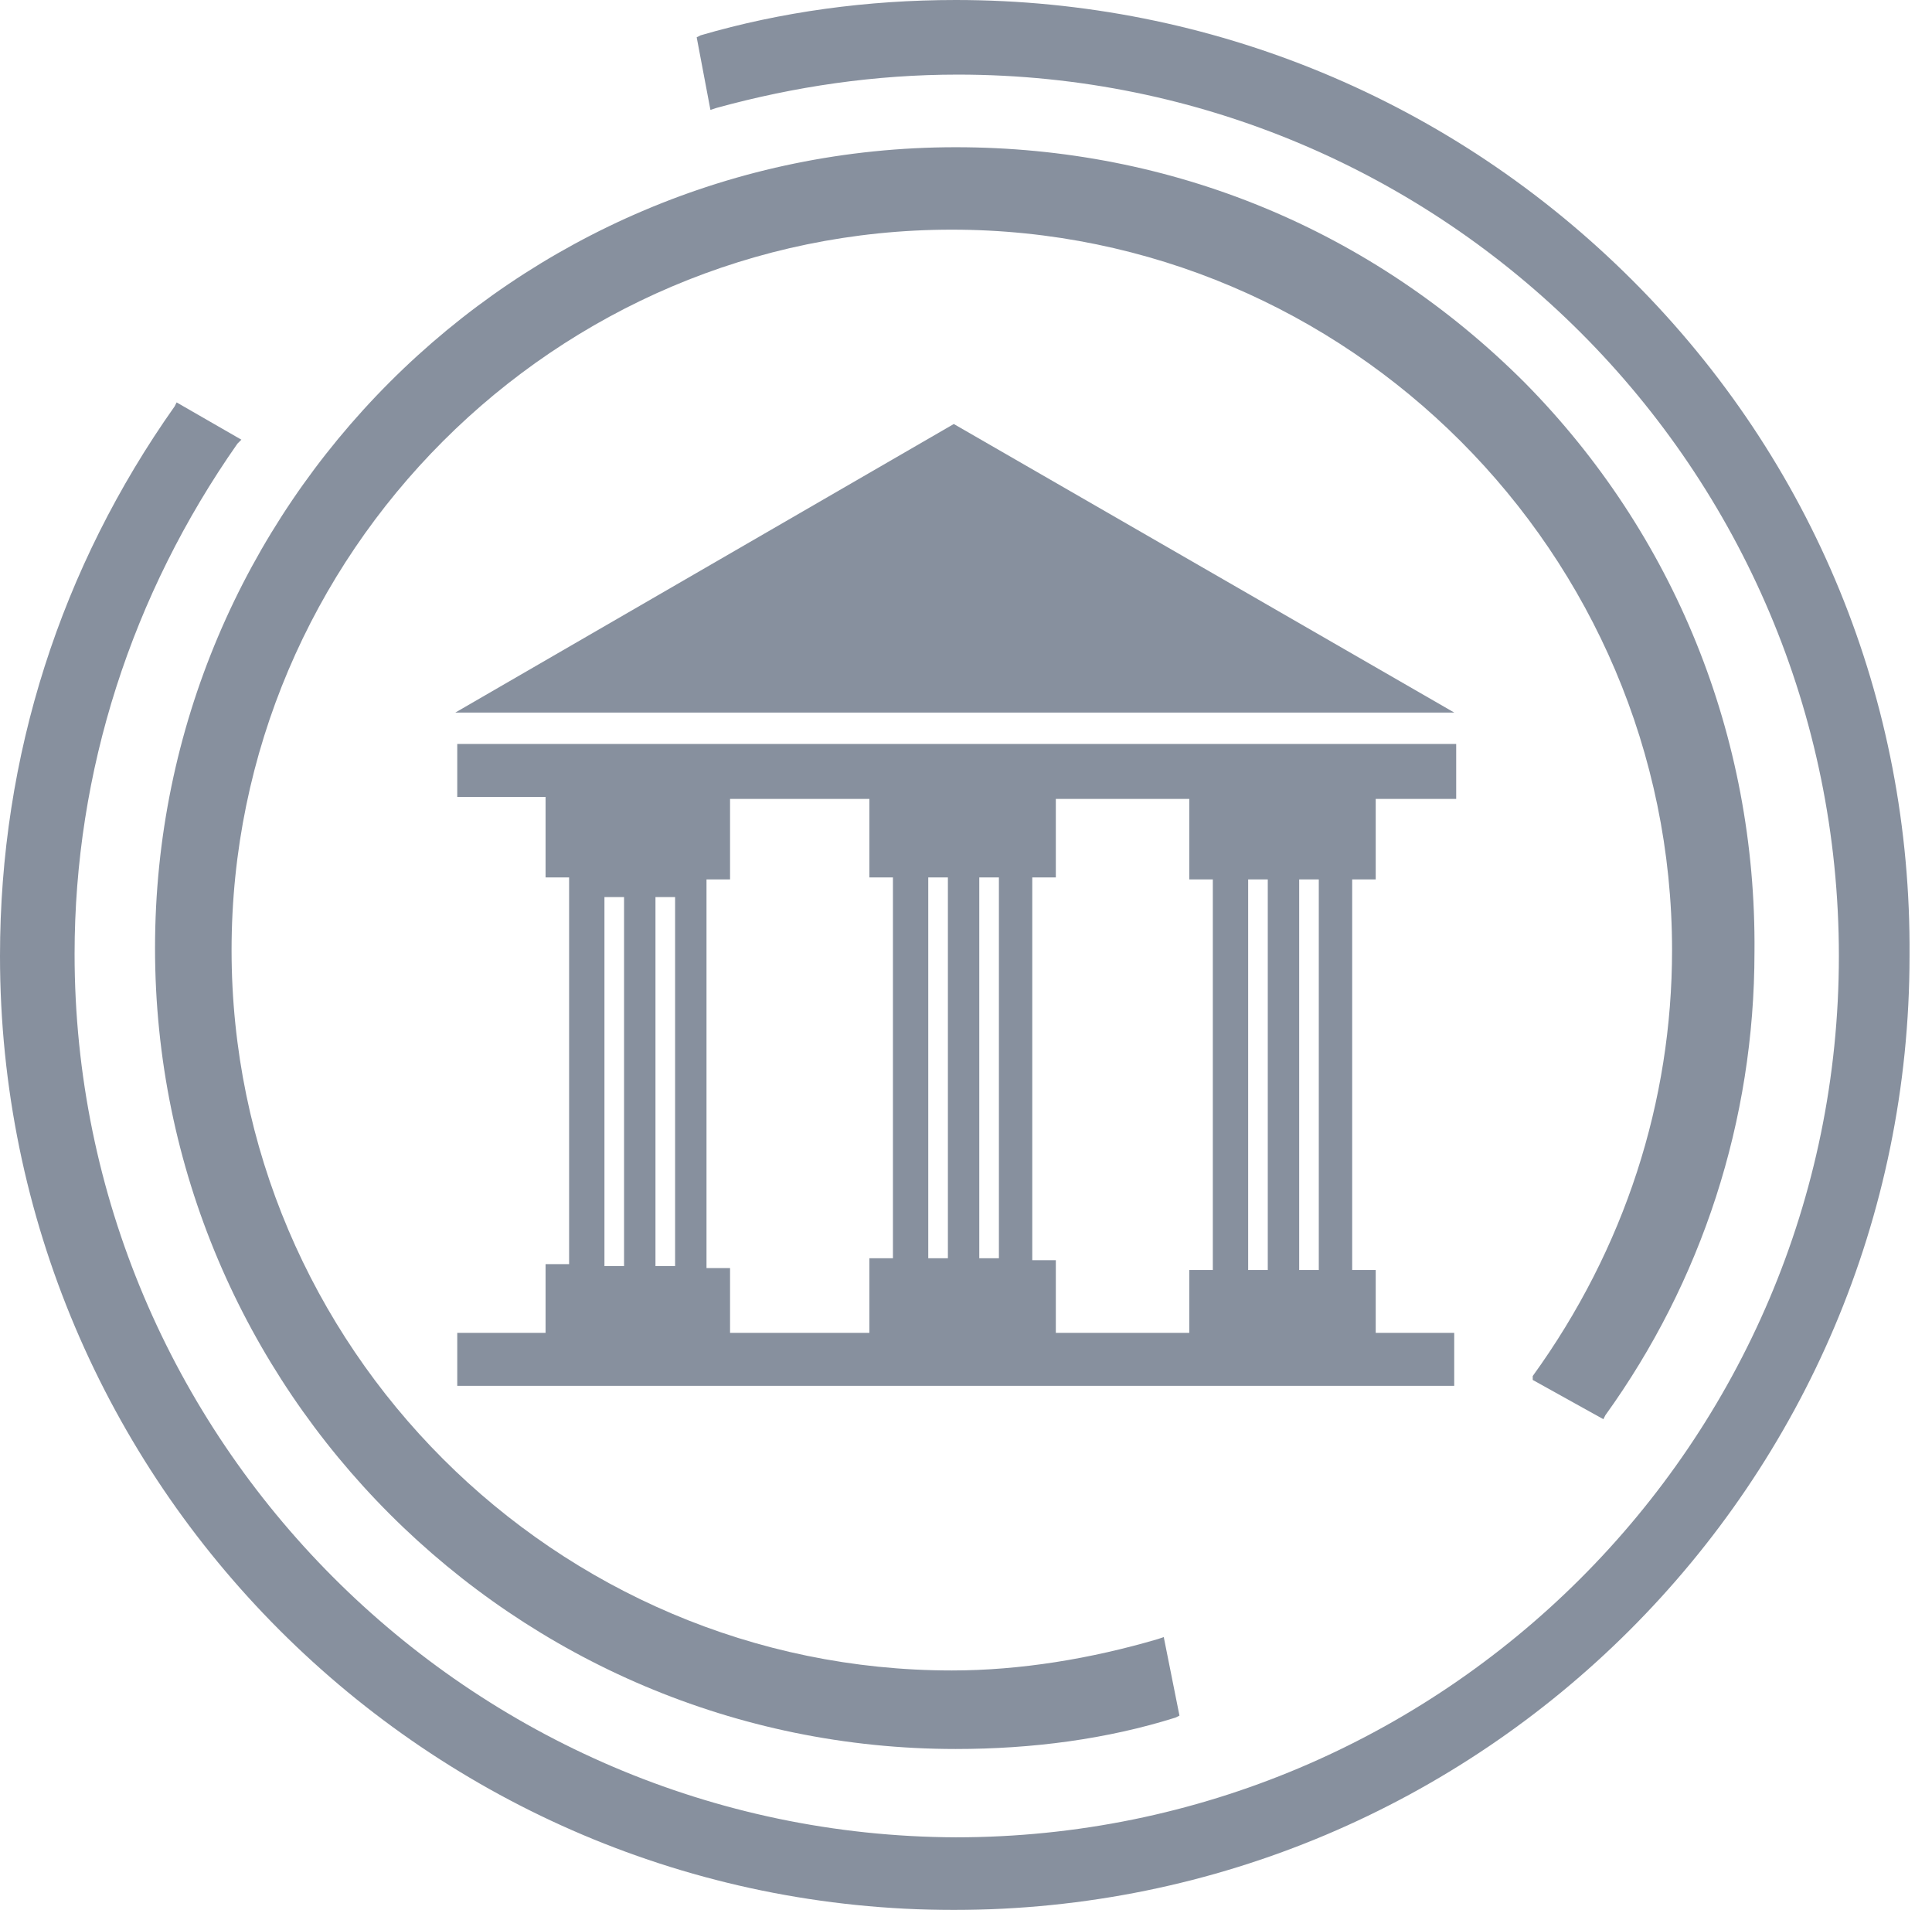
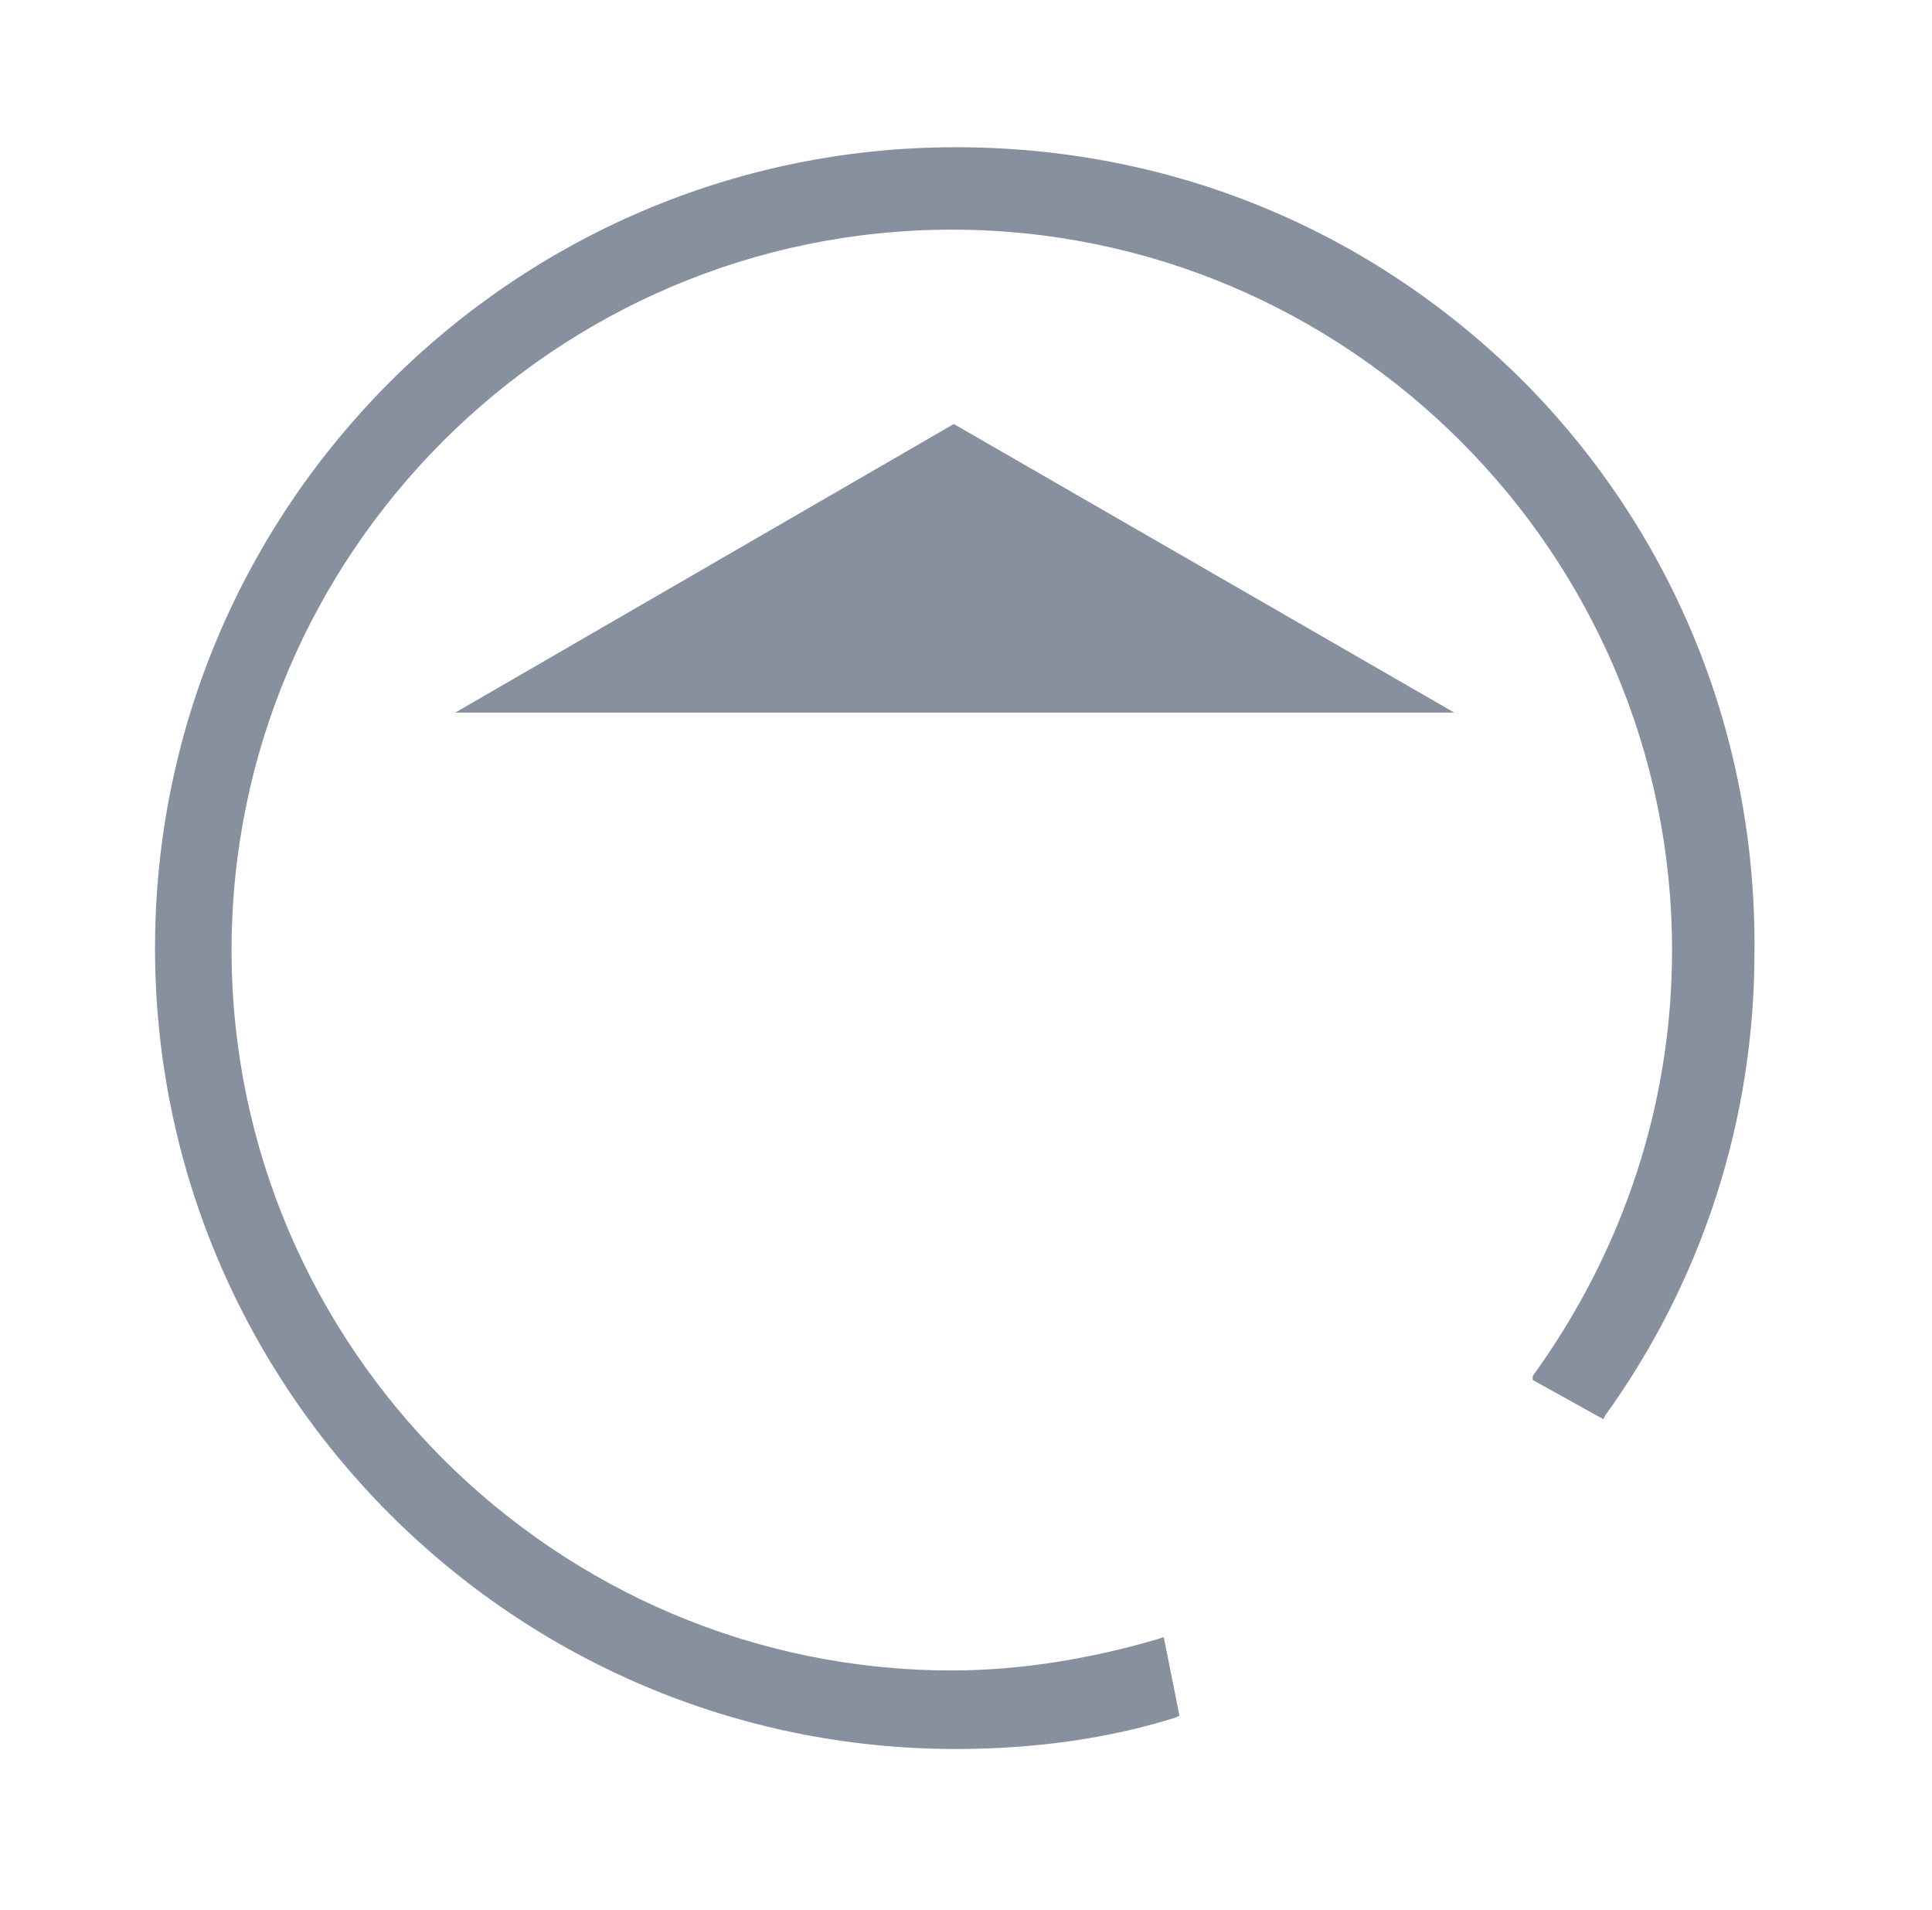
<svg xmlns="http://www.w3.org/2000/svg" width="86px" height="85px" viewbox="0 0 86 85" version="1.1">
  <defs>
    <filter id="filter_1">
      <feColorMatrix in="SourceGraphic" type="matrix" values="0 0 0 0 0.102 0 0 0 0 0.141 0 0 0 0 0.184 0 0 0 1 0" />
    </filter>
  </defs>
  <g id="noun_Institution_1078227" filter="url(#filter_1)">
    <path d="M22.189 0L0 12.842L44.466 12.842L22.189 0Z" transform="translate(20.268 18.87)" id="Polygon" fill="#87909E" fill-rule="evenodd" stroke="none" />
-     <path d="M40.884 6.028L40.884 2.446L44.466 2.446L44.466 0L0 0L0 2.359L3.931 2.359L3.931 5.94L4.979 5.94L4.979 23.15L3.931 23.15L3.931 26.208L0 26.208L0 28.566L44.378 28.566L44.378 26.208L40.884 26.208L40.884 23.412L39.836 23.412L39.836 6.028L40.884 6.028L40.884 6.028ZM6.552 6.814L7.425 6.814L7.425 23.237L6.552 23.237L6.552 6.814L6.552 6.814ZM9.697 23.237L8.823 23.237L8.823 6.814L9.697 6.814L9.697 23.237L9.697 23.237ZM19.394 22.888L18.345 22.888L18.345 26.208L12.143 26.208L12.143 23.325L11.095 23.325L11.095 6.028L12.143 6.028L12.143 2.446L18.345 2.446L18.345 5.94L19.394 5.94L19.394 22.888L19.394 22.888ZM20.966 5.94L21.84 5.94L21.84 22.888L20.966 22.888L20.966 5.94L20.966 5.94ZM24.111 22.888L23.237 22.888L23.237 5.94L24.111 5.94L24.111 22.888L24.111 22.888ZM33.633 23.412L32.585 23.412L32.585 26.208L26.645 26.208L26.645 22.975L25.596 22.975L25.596 5.94L26.645 5.94L26.645 2.446L32.585 2.446L32.585 6.028L33.633 6.028L33.633 23.412L33.633 23.412ZM35.206 6.028L36.079 6.028L36.079 23.412L35.206 23.412L35.206 6.028L35.206 6.028ZM38.35 23.412L37.477 23.412L37.477 6.028L38.35 6.028L38.35 23.412L38.35 23.412Z" transform="translate(20.354 33.109)" id="Shape" fill="#87909E" fill-rule="evenodd" stroke="none" />
    <path d="M61.326 54.861L64.471 56.608L64.558 56.434C68.839 50.493 71.197 43.33 71.197 35.817C71.285 26.208 67.616 17.21 60.976 10.483C54.162 3.669 45.252 0 35.642 0C15.987 0 0 15.987 0 35.642C0 55.298 15.987 71.285 35.642 71.285C39.049 71.285 42.369 70.848 45.426 69.887L45.601 69.8L44.902 66.305L44.64 66.393C41.67 67.266 38.525 67.79 35.468 67.79C17.821 67.79 3.407 53.376 3.407 35.73C3.407 18.083 17.821 3.669 35.468 3.669C53.114 3.669 67.528 18.083 67.528 35.73C67.528 42.456 65.432 49.008 61.326 54.687L61.326 54.861L61.326 54.861Z" transform="translate(6.901 6.552)" id="Shape" fill="#87909E" fill-rule="evenodd" stroke="none" />
-     <path d="M72.682 12.492C64.645 4.455 53.9 0 42.544 0C38.612 0 34.769 0.524 31.187 1.572L31.012 1.66L31.624 4.892L31.886 4.805C35.38 3.844 38.962 3.32 42.631 3.32C64.296 3.32 81.855 20.879 81.855 42.544C81.855 64.209 64.209 81.768 42.544 81.768C20.879 81.68 3.32 64.034 3.32 42.456C3.32 34.332 5.853 26.47 10.57 19.743L10.745 19.568L7.862 17.909L7.775 18.083C2.708 25.247 0 33.633 0 42.544C0 65.956 19.044 85 42.456 85C65.956 85 85 65.956 85 42.544C85.087 31.187 80.719 20.529 72.682 12.492L72.682 12.492Z" id="Shape" fill="#87909E" fill-rule="evenodd" stroke="none" />
  </g>
</svg>